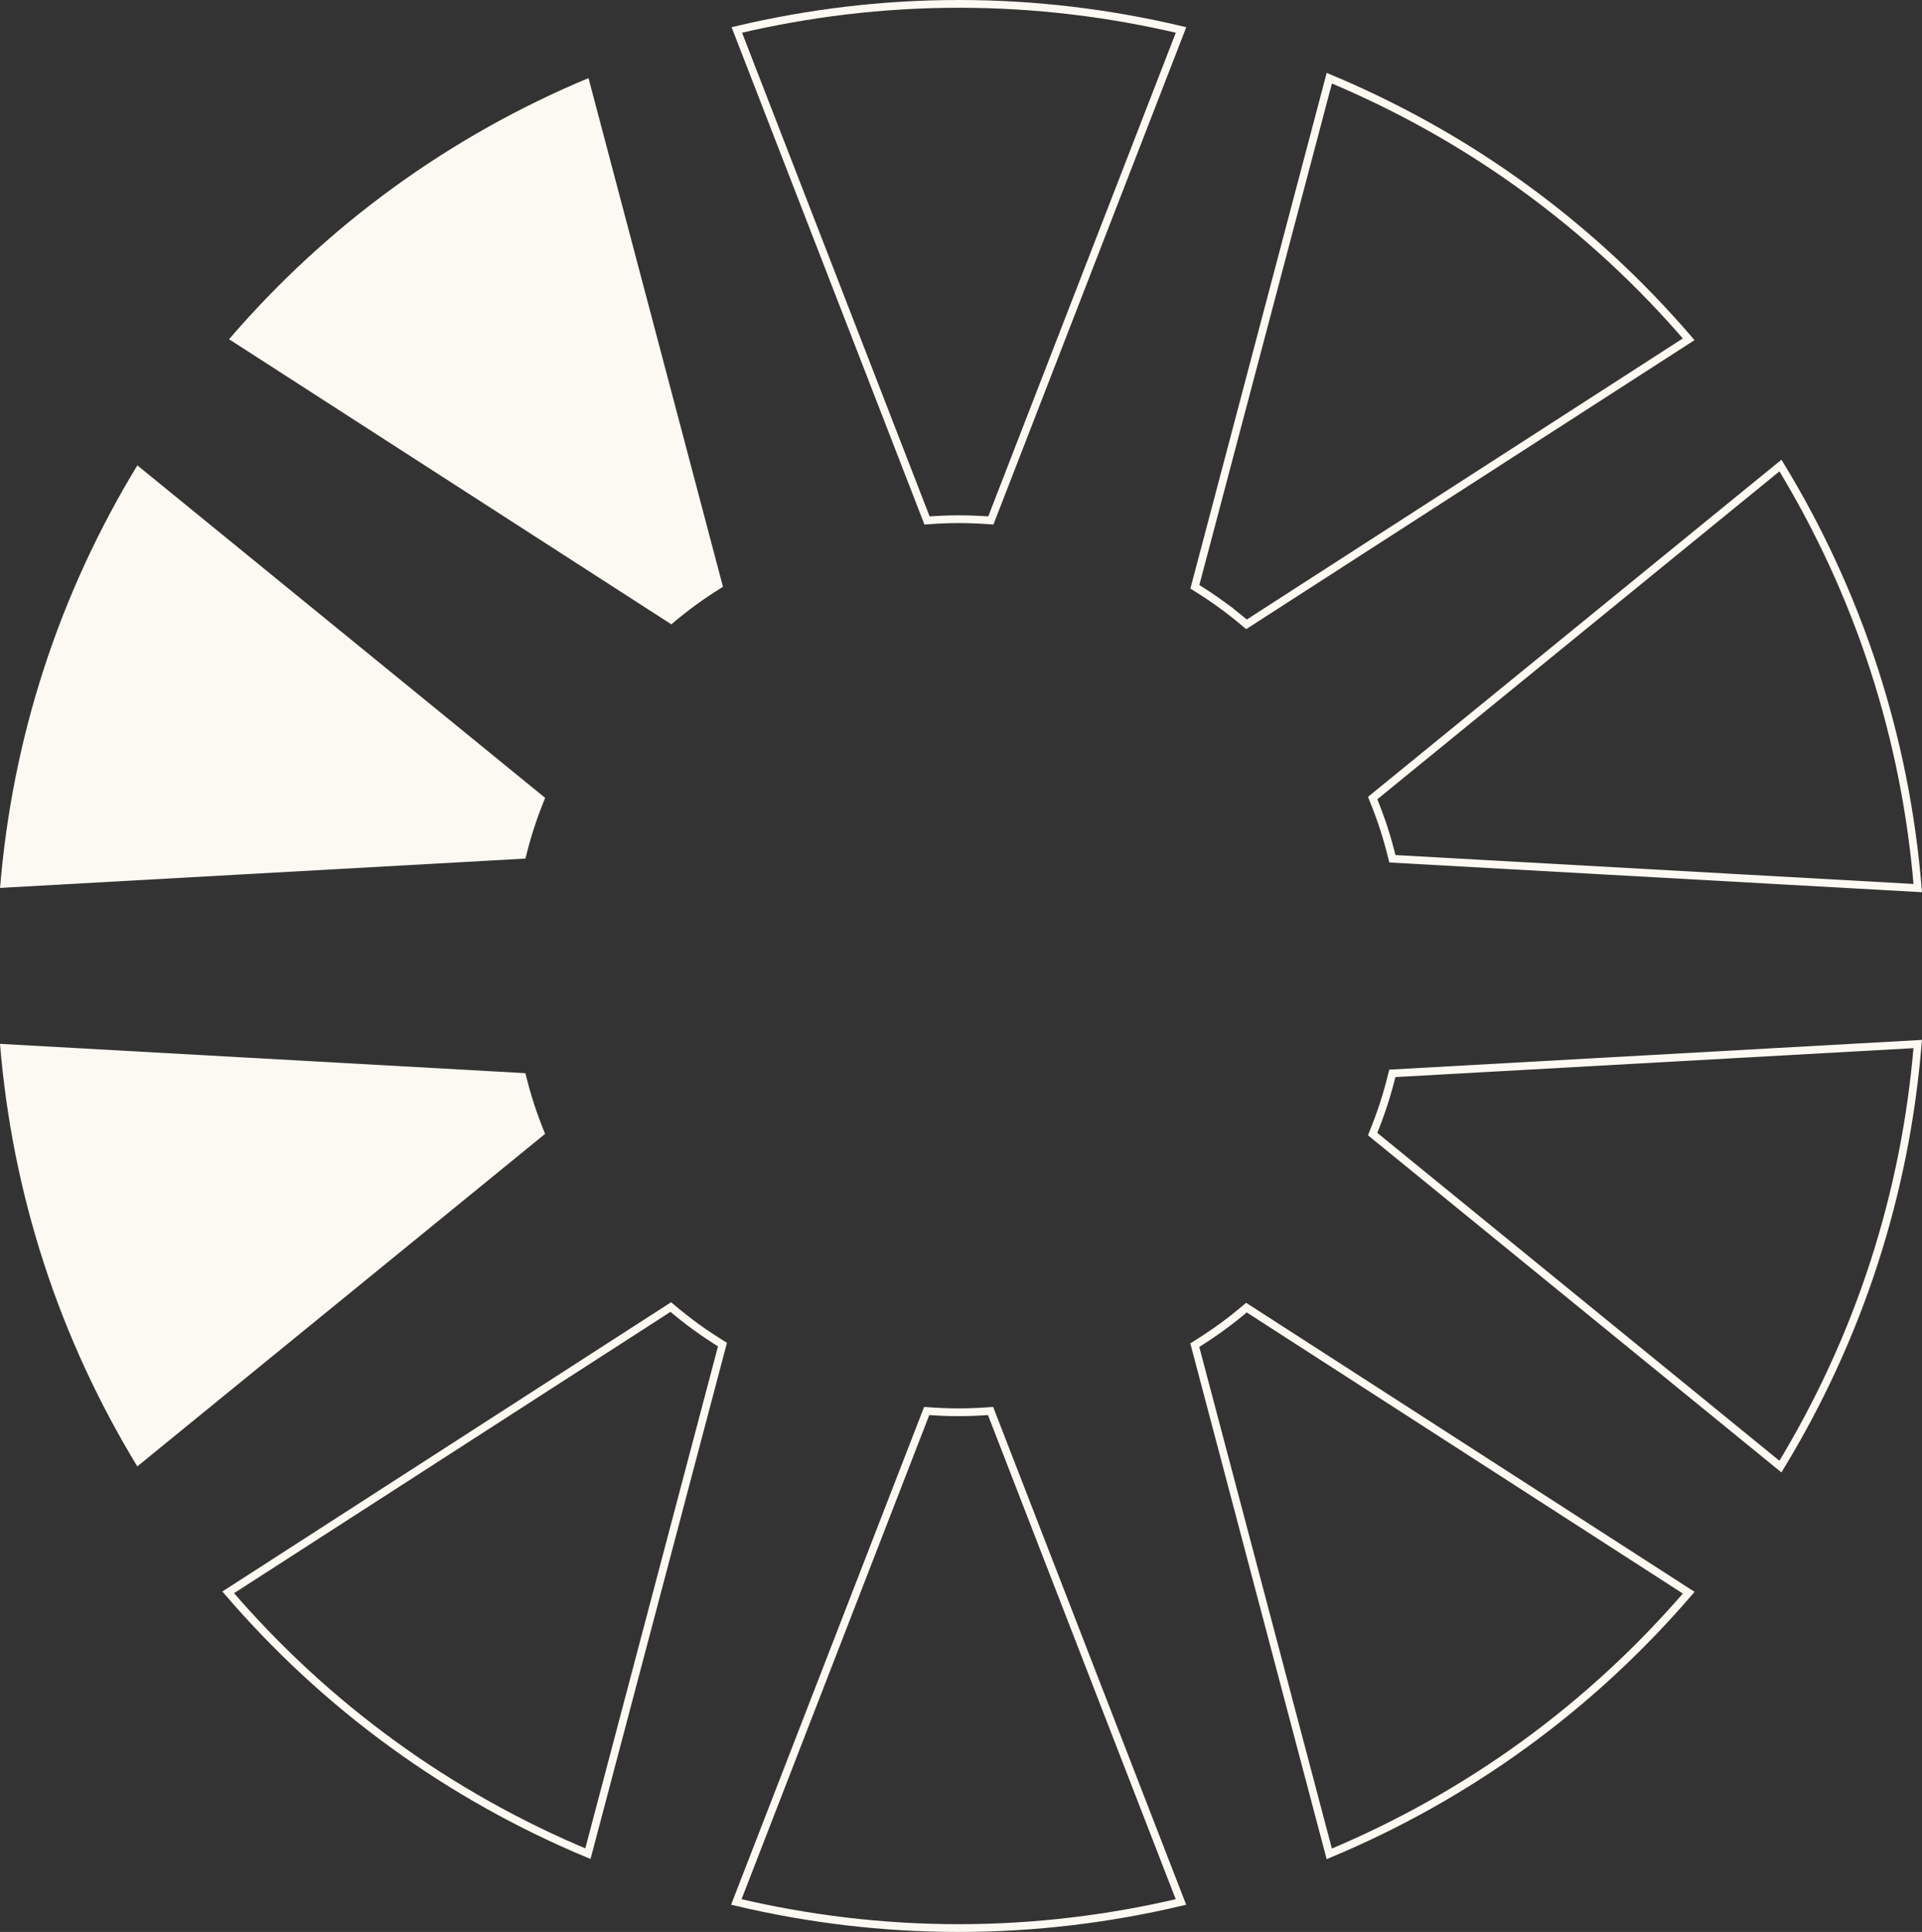
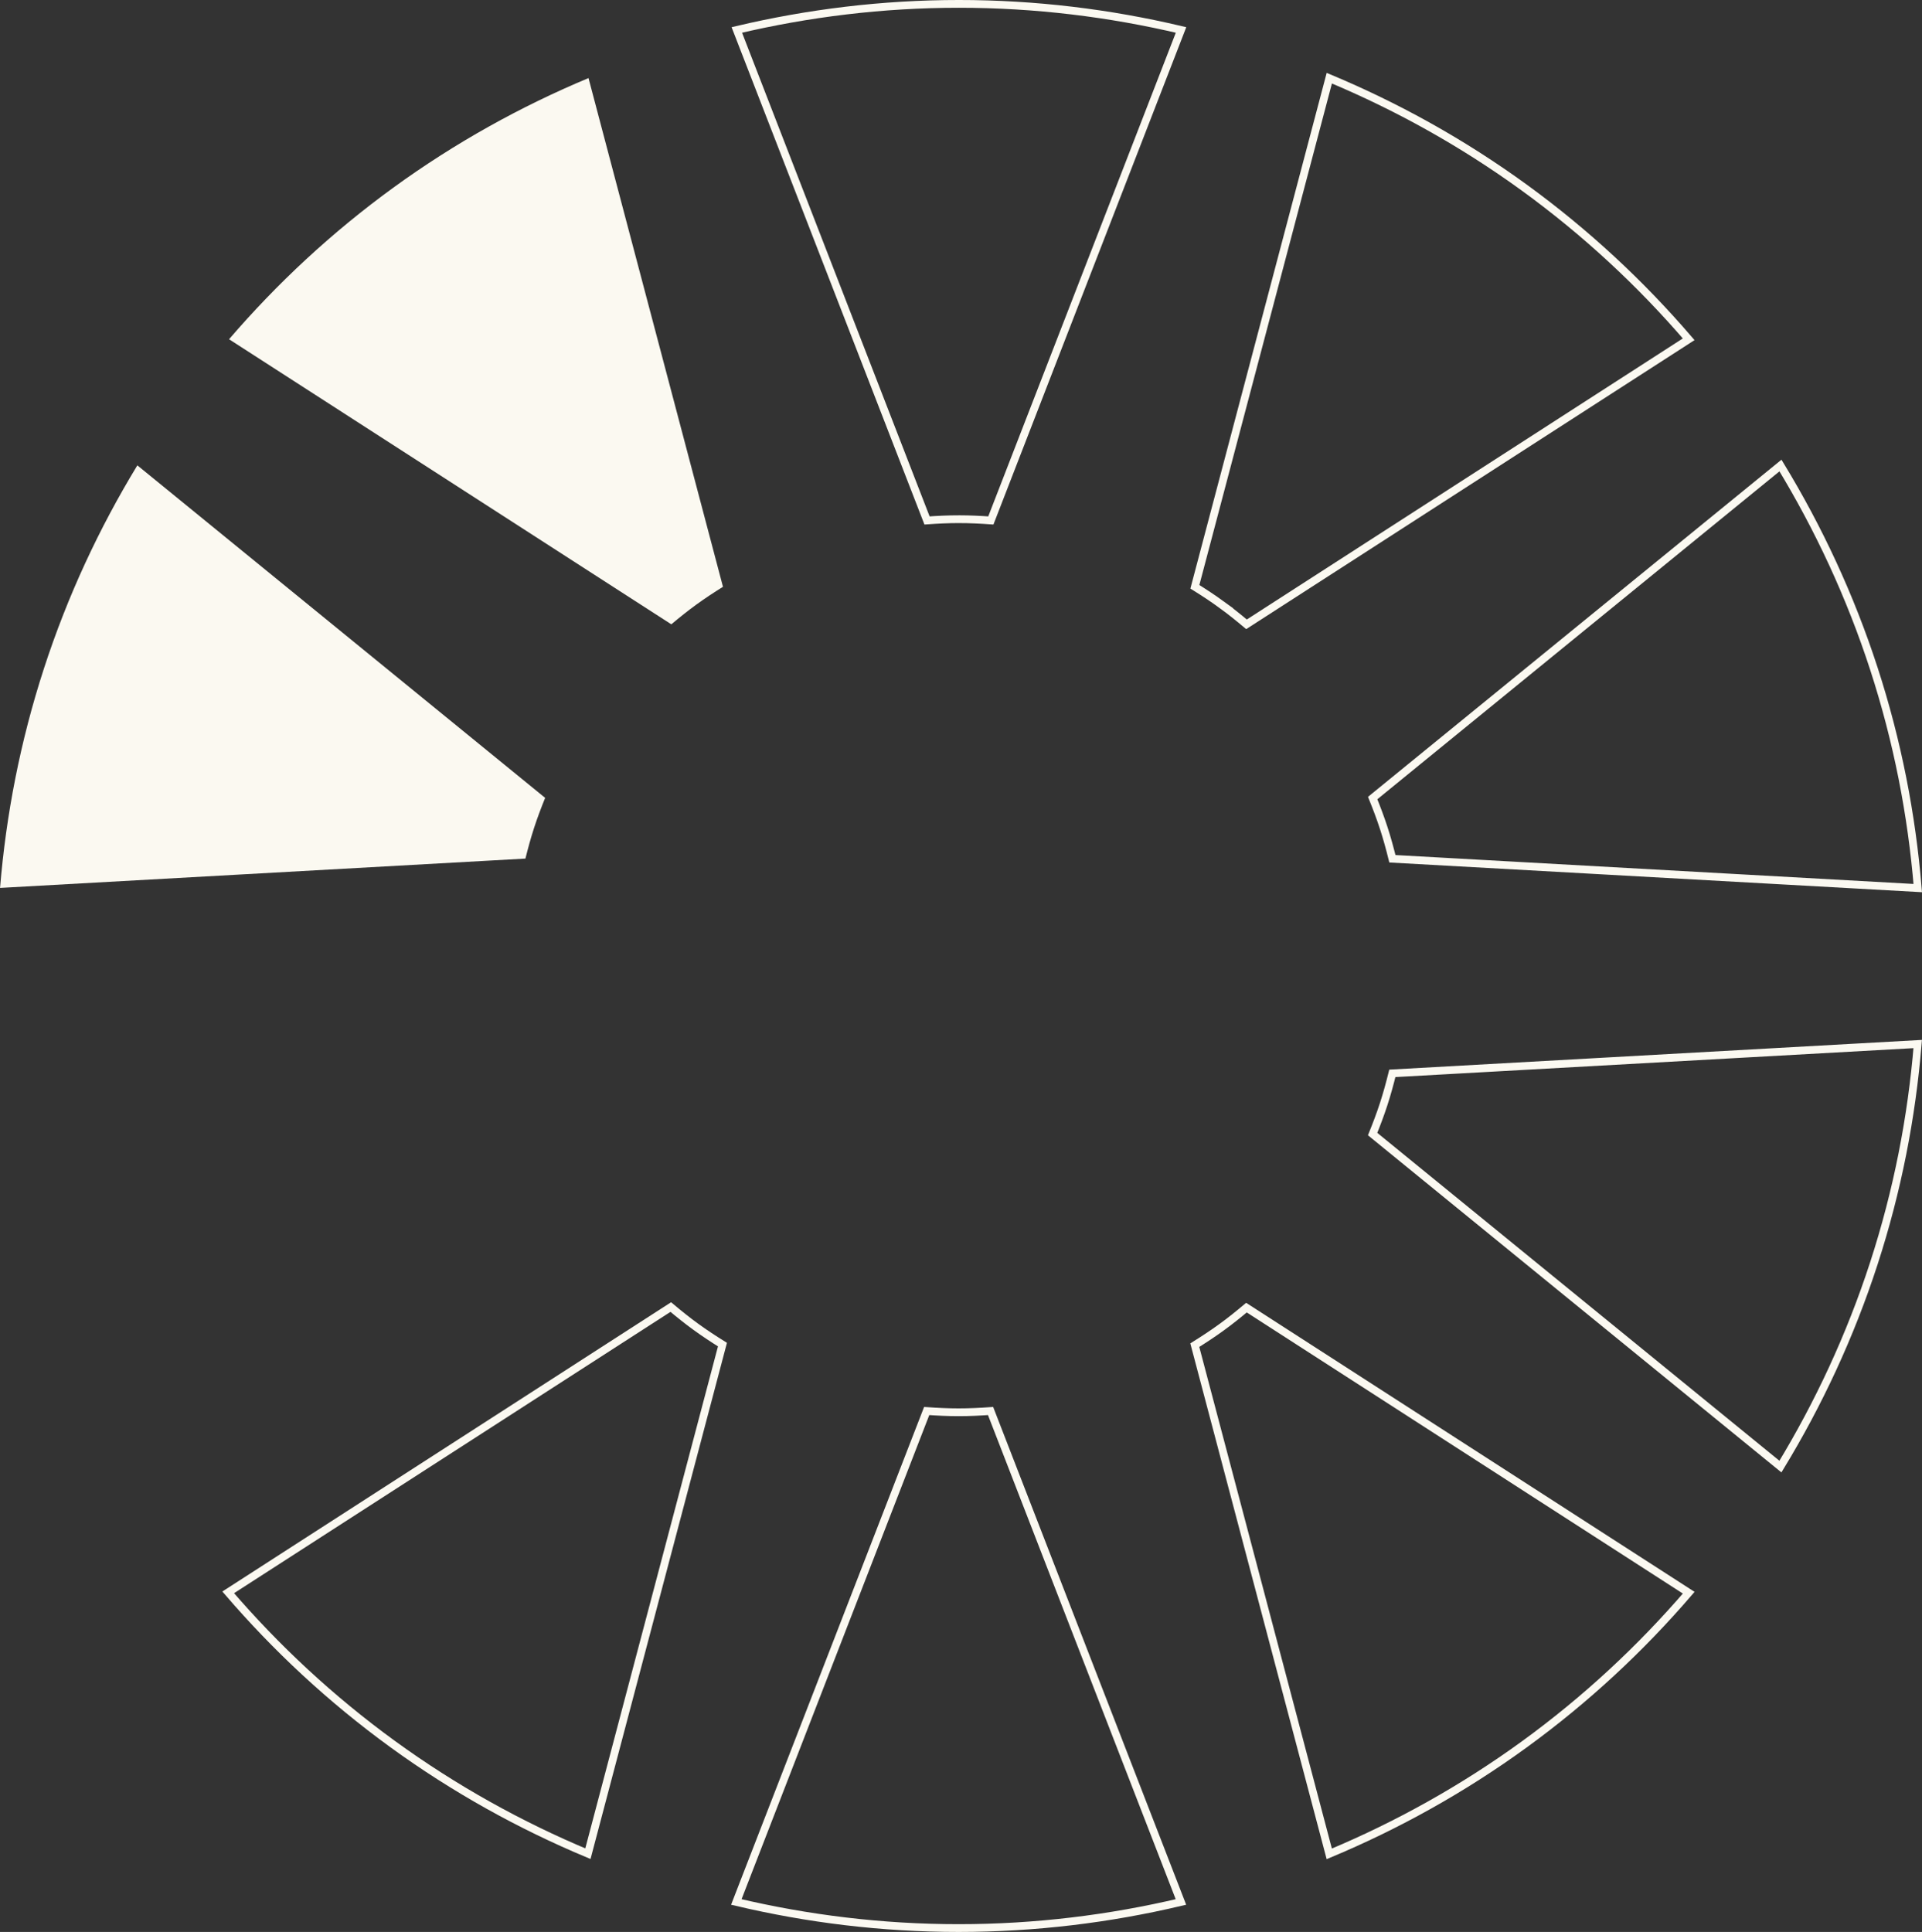
<svg xmlns="http://www.w3.org/2000/svg" id="b" viewBox="0 0 247.554 248.834">
  <rect x="0" y="0" width="247.554" height="248.834" fill="#333333" stroke="none" />
  <defs>
    <style>.d{fill:none;stroke:#fbf9f1;stroke-miterlimit:10;}.e{fill:#fbf9f1;}</style>
  </defs>
  <g id="c">
    <path class="d" d="M123.511,66.872c1.384,0,2.752.066,4.111.162L152.118,3.857c-9.187-2.173-18.756-3.357-28.608-3.357s-19.42,1.184-28.608,3.357l24.498,63.177c1.359-.096,2.727-.162,4.11-.162Z" />
    <path class="e" d="M89.697,77.865c1.12-.814,2.266-1.564,3.422-2.286L75.799,10.057c-8.711,3.643-17.15,8.311-25.122,14.102-7.971,5.791-15.018,12.375-21.175,19.534l56.964,36.719c1.043-.877,2.111-1.734,3.23-2.547Z" />
    <path class="e" d="M68.791,106.627c.428-1.317.913-2.597,1.425-3.861L17.691,59.938c-4.906,8.068-8.99,16.804-12.035,26.175C2.611,95.484.78,104.953.007,114.363l67.668-3.777c.329-1.322.688-2.644,1.116-3.959Z" />
-     <path class="e" d="M68.784,142.184c-.428-1.317-.788-2.638-1.116-3.961L0,134.448c.773,9.41,2.604,18.879,5.649,28.25,3.045,9.371,7.129,18.107,12.035,26.175l52.524-42.829c-.511-1.263-.997-2.543-1.424-3.859Z" />
    <path class="d" d="M89.632,170.899c-1.121-.814-2.189-1.673-3.234-2.55l-57.005,36.746c6.161,7.164,13.213,13.753,21.19,19.549,7.977,5.796,16.423,10.467,25.14,14.112l17.331-65.571c-1.157-.722-2.303-1.473-3.423-2.287Z" />
    <path class="d" d="M123.472,181.901c-1.385,0-2.754-.066-4.115-.162l-24.519,63.235c9.195,2.175,18.774,3.36,28.634,3.36,9.86,0,19.438-1.185,28.634-3.36l-24.52-63.235c-1.36.096-2.729.162-4.113.162Z" />
    <path class="d" d="M157.312,170.969c-1.12.814-2.266,1.564-3.422,2.286l17.32,65.522c8.711-3.643,17.15-8.311,25.122-14.102,7.971-5.791,15.018-12.375,21.175-19.534l-56.964-36.719c-1.043.877-2.111,1.734-3.23,2.547Z" />
    <path class="d" d="M178.218,142.207c-.428,1.317-.913,2.597-1.425,3.861l52.525,42.828c4.906-8.068,8.99-16.804,12.035-26.175,3.045-9.371,4.876-18.839,5.649-28.25l-67.668,3.777c-.329,1.322-.688,2.644-1.116,3.959Z" />
    <path class="d" d="M178.225,106.649c.428,1.317.788,2.638,1.116,3.961l67.667,3.775c-.773-9.41-2.604-18.879-5.649-28.25-3.045-9.371-7.129-18.107-12.035-26.175l-52.524,42.829c.511,1.263.997,2.543,1.424,3.859Z" />
    <path class="d" d="M157.319,77.864c1.12.814,2.187,1.671,3.231,2.548l56.953-36.713c-6.155-7.158-13.201-13.74-21.171-19.531-7.97-5.79-16.408-10.457-25.117-14.099l-17.315,65.511c1.156.721,2.301,1.471,3.42,2.284Z" />
  </g>
</svg>